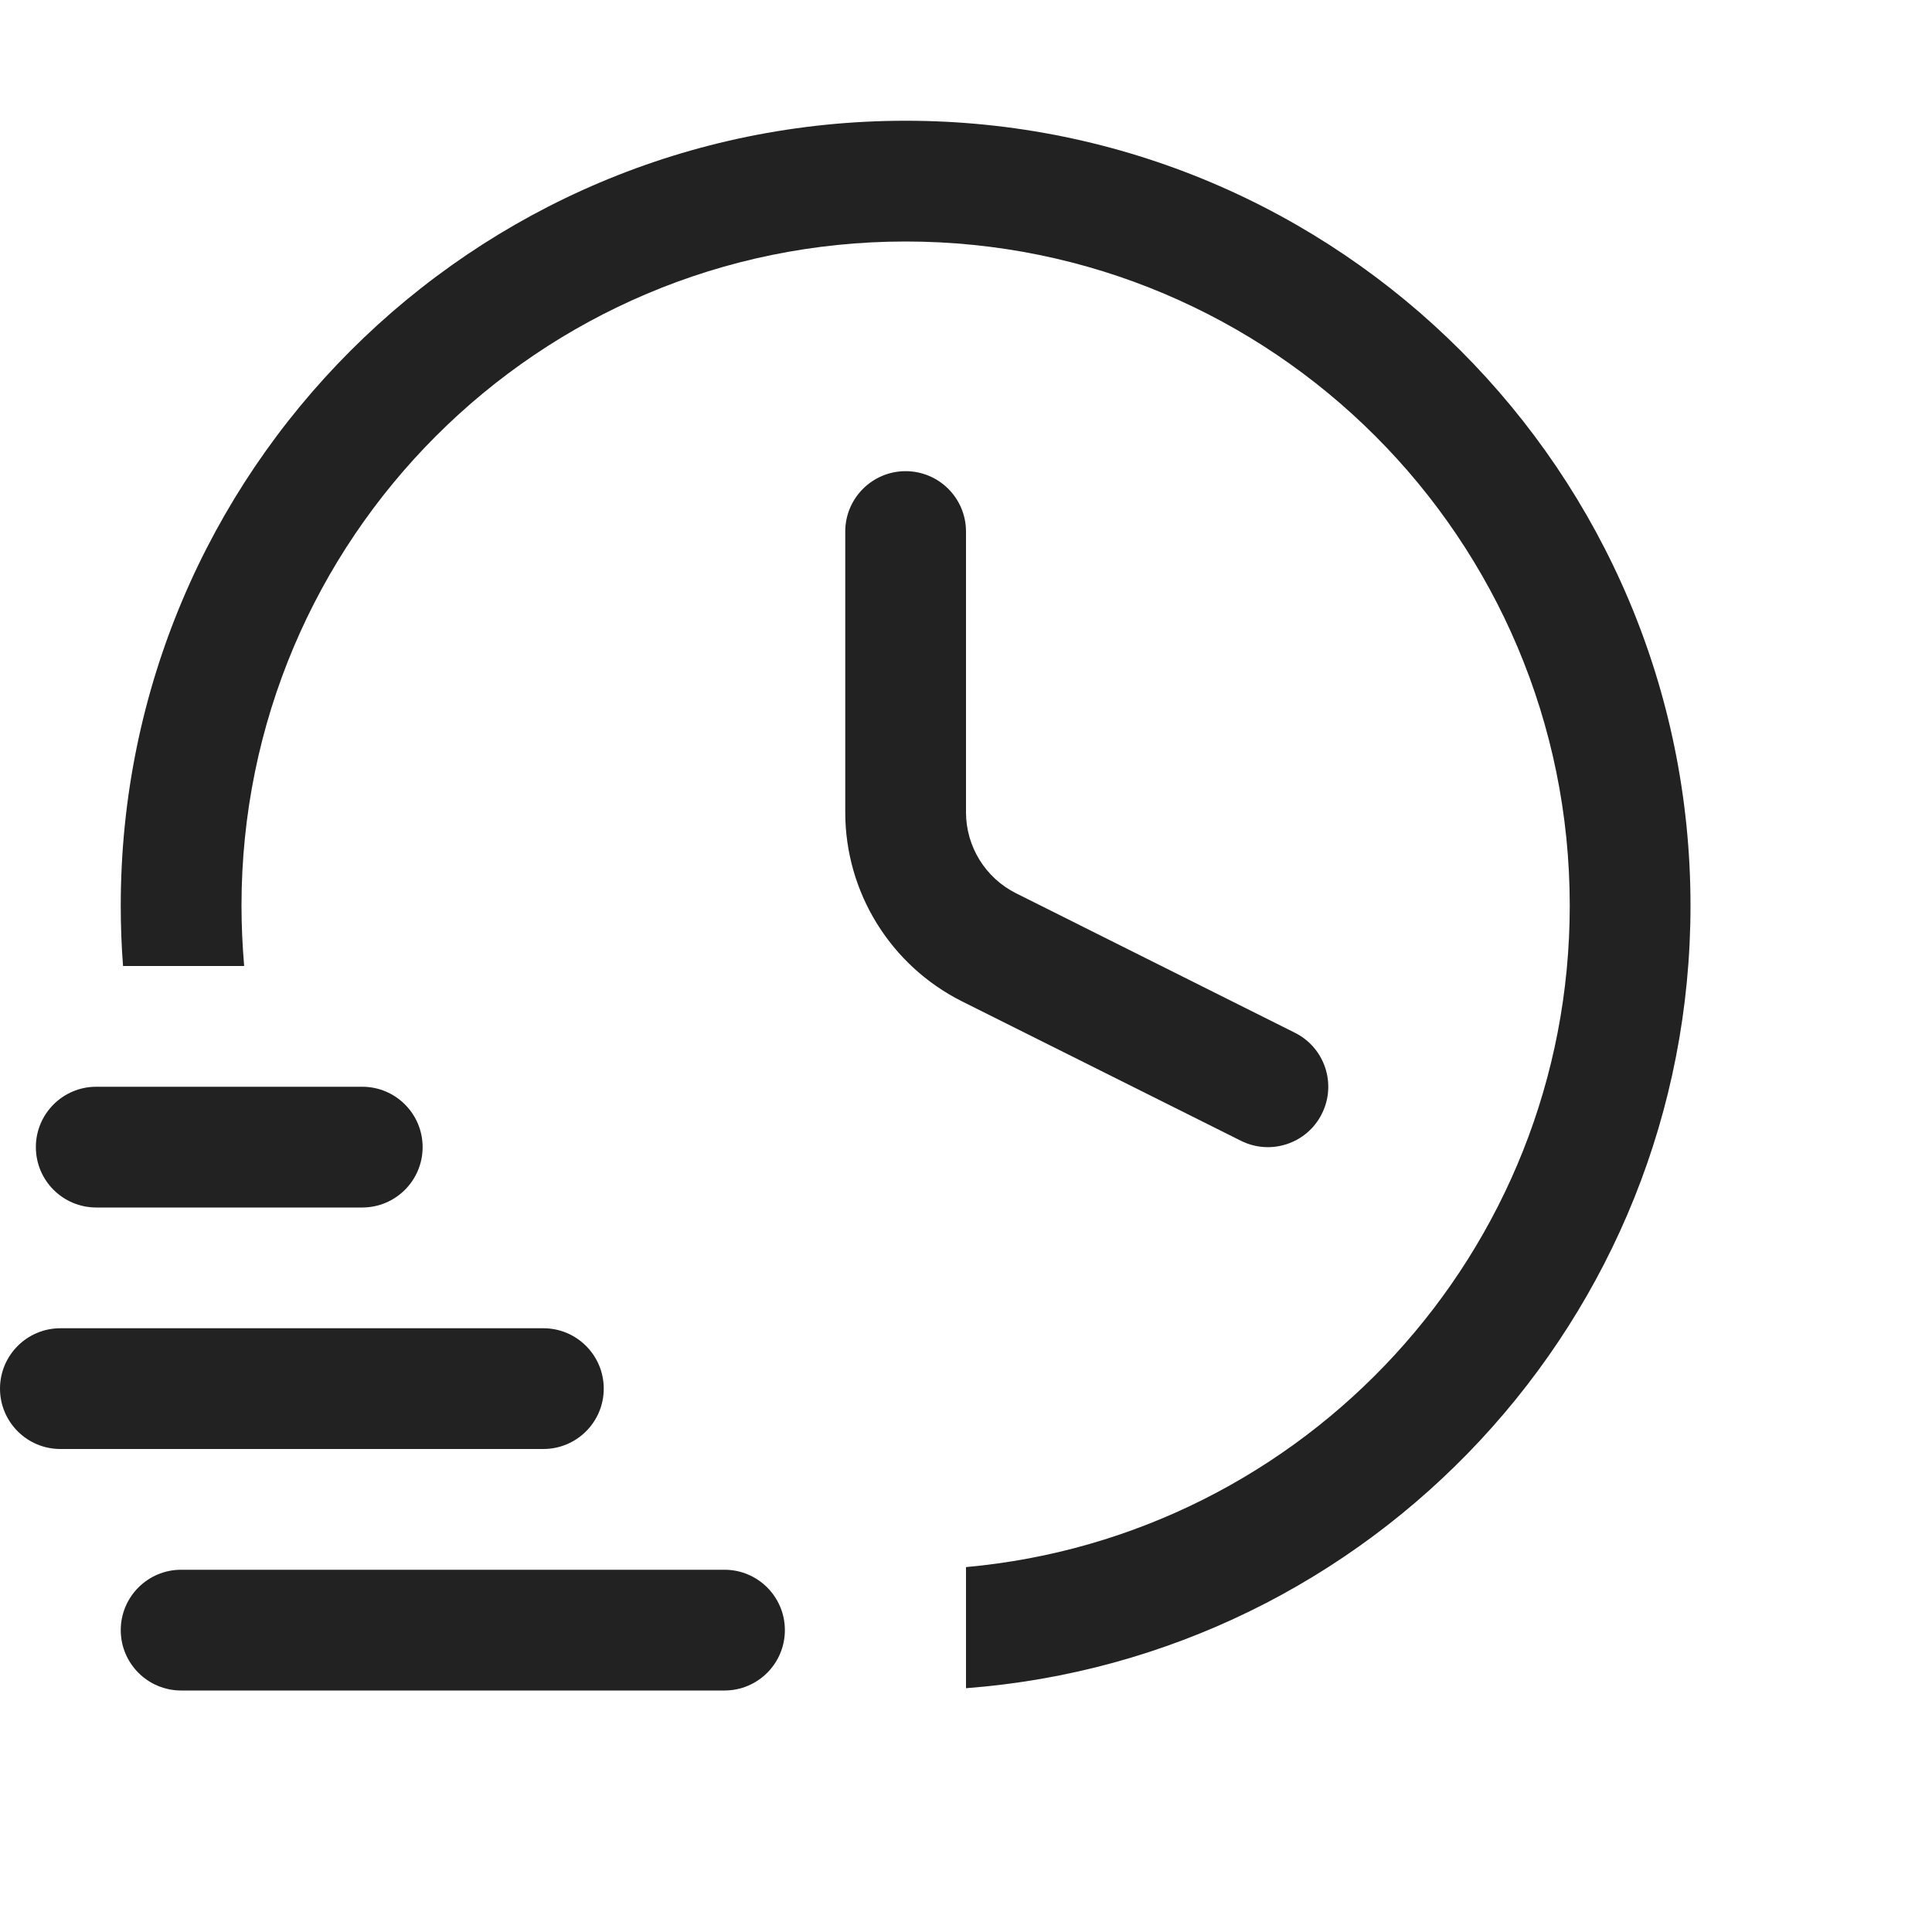
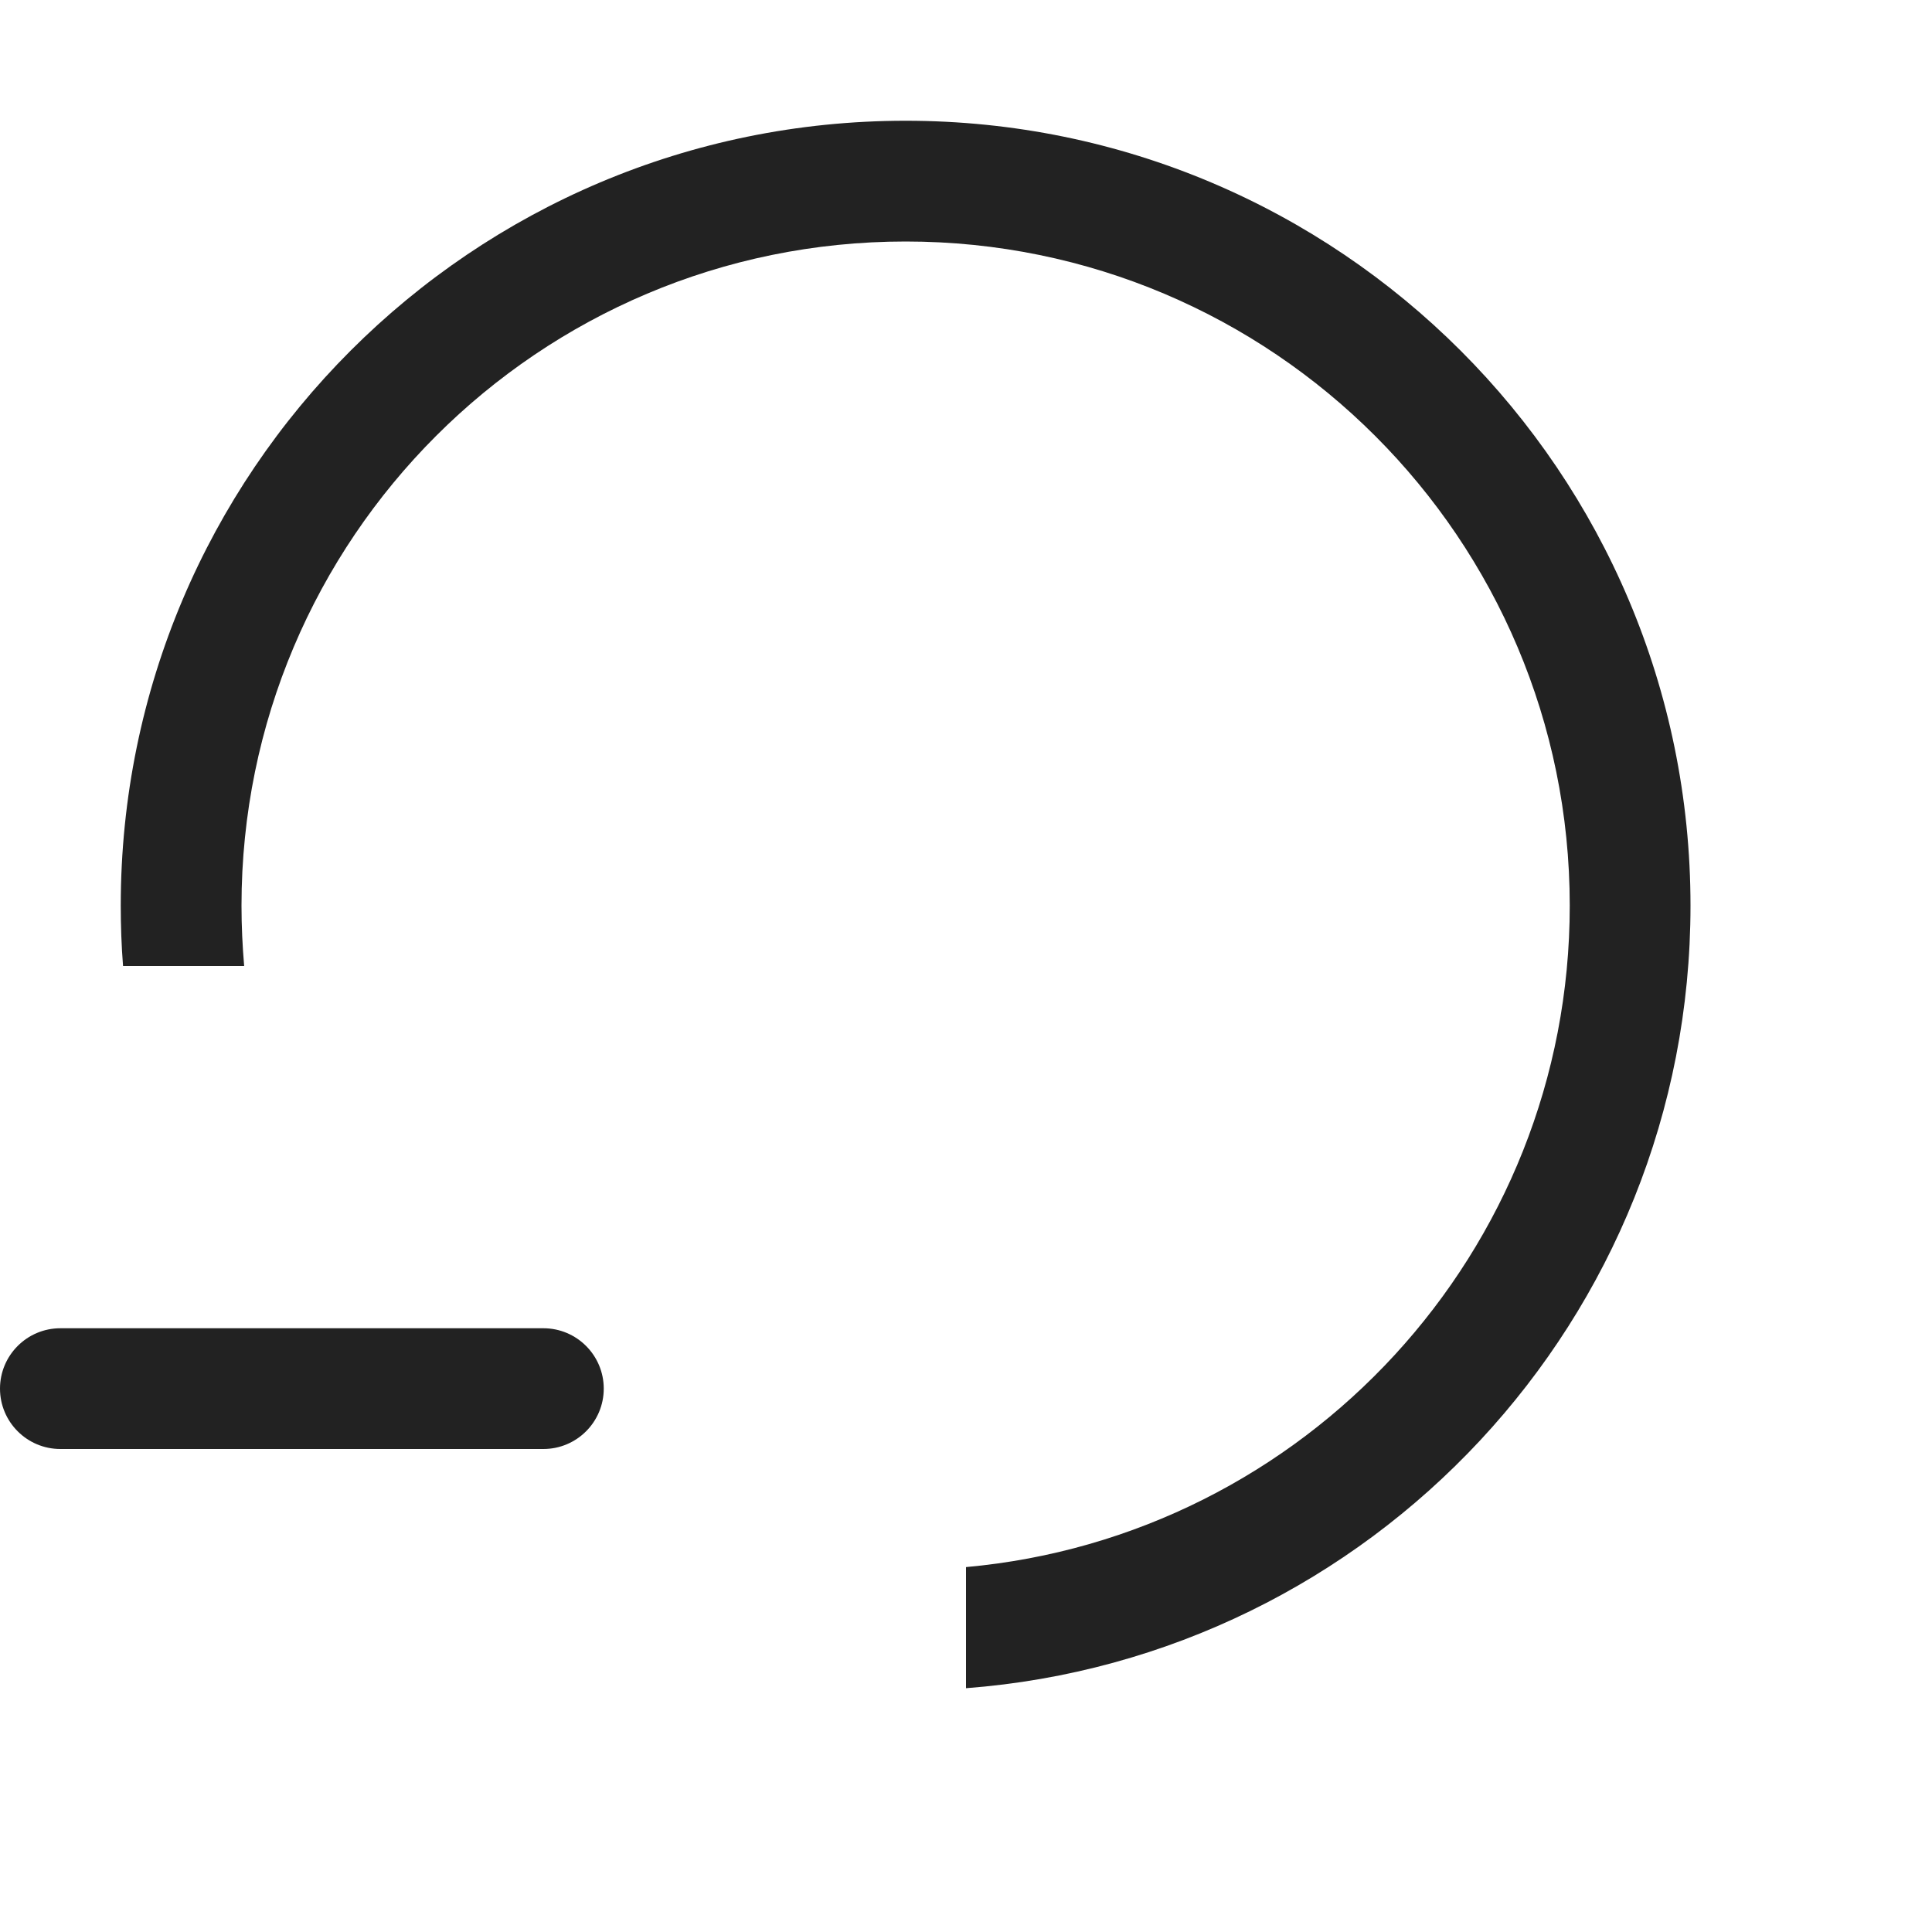
<svg xmlns="http://www.w3.org/2000/svg" width="16" height="16" viewBox="0 0 16 16" fill="none">
  <path d="M2 7.5C2 4.462 4.462 2 7.5 2C10.538 2 13 4.462 13 7.5C13 10.369 10.803 12.725 8 12.978V13.981C11.356 13.726 14 10.922 14 7.5C14 3.91 11.09 1 7.5 1C3.91 1 1 3.91 1 7.5C1 7.668 1.006 7.835 1.019 8H2.022C2.008 7.835 2 7.669 2 7.5Z" fill="#222222" />
-   <path d="M7.5 3.902C7.776 3.902 8 4.126 8 4.402V6.727C8 7.011 8.161 7.271 8.415 7.398L10.724 8.553C10.971 8.676 11.071 8.977 10.947 9.224C10.824 9.471 10.523 9.571 10.276 9.447L7.967 8.293C7.375 7.996 7 7.39 7 6.727V4.402C7 4.126 7.224 3.902 7.5 3.902Z" fill="#222222" />
-   <path d="M0.797 9C0.521 9 0.297 9.224 0.297 9.5C0.297 9.776 0.521 10 0.797 10H3C3.276 10 3.5 9.776 3.5 9.5C3.5 9.224 3.276 9 3 9H0.797Z" fill="#222222" />
  <path d="M0 11.5C0 11.224 0.224 11 0.5 11H4.5C4.776 11 5 11.224 5 11.5C5 11.776 4.776 12 4.5 12H0.5C0.224 12 0 11.776 0 11.5Z" fill="#222222" />
-   <path d="M1.5 13C1.224 13 1 13.224 1 13.5C1 13.776 1.224 14 1.5 14H6C6.276 14 6.5 13.776 6.5 13.5C6.5 13.224 6.276 13 6 13H1.5Z" fill="#222222" />
</svg>